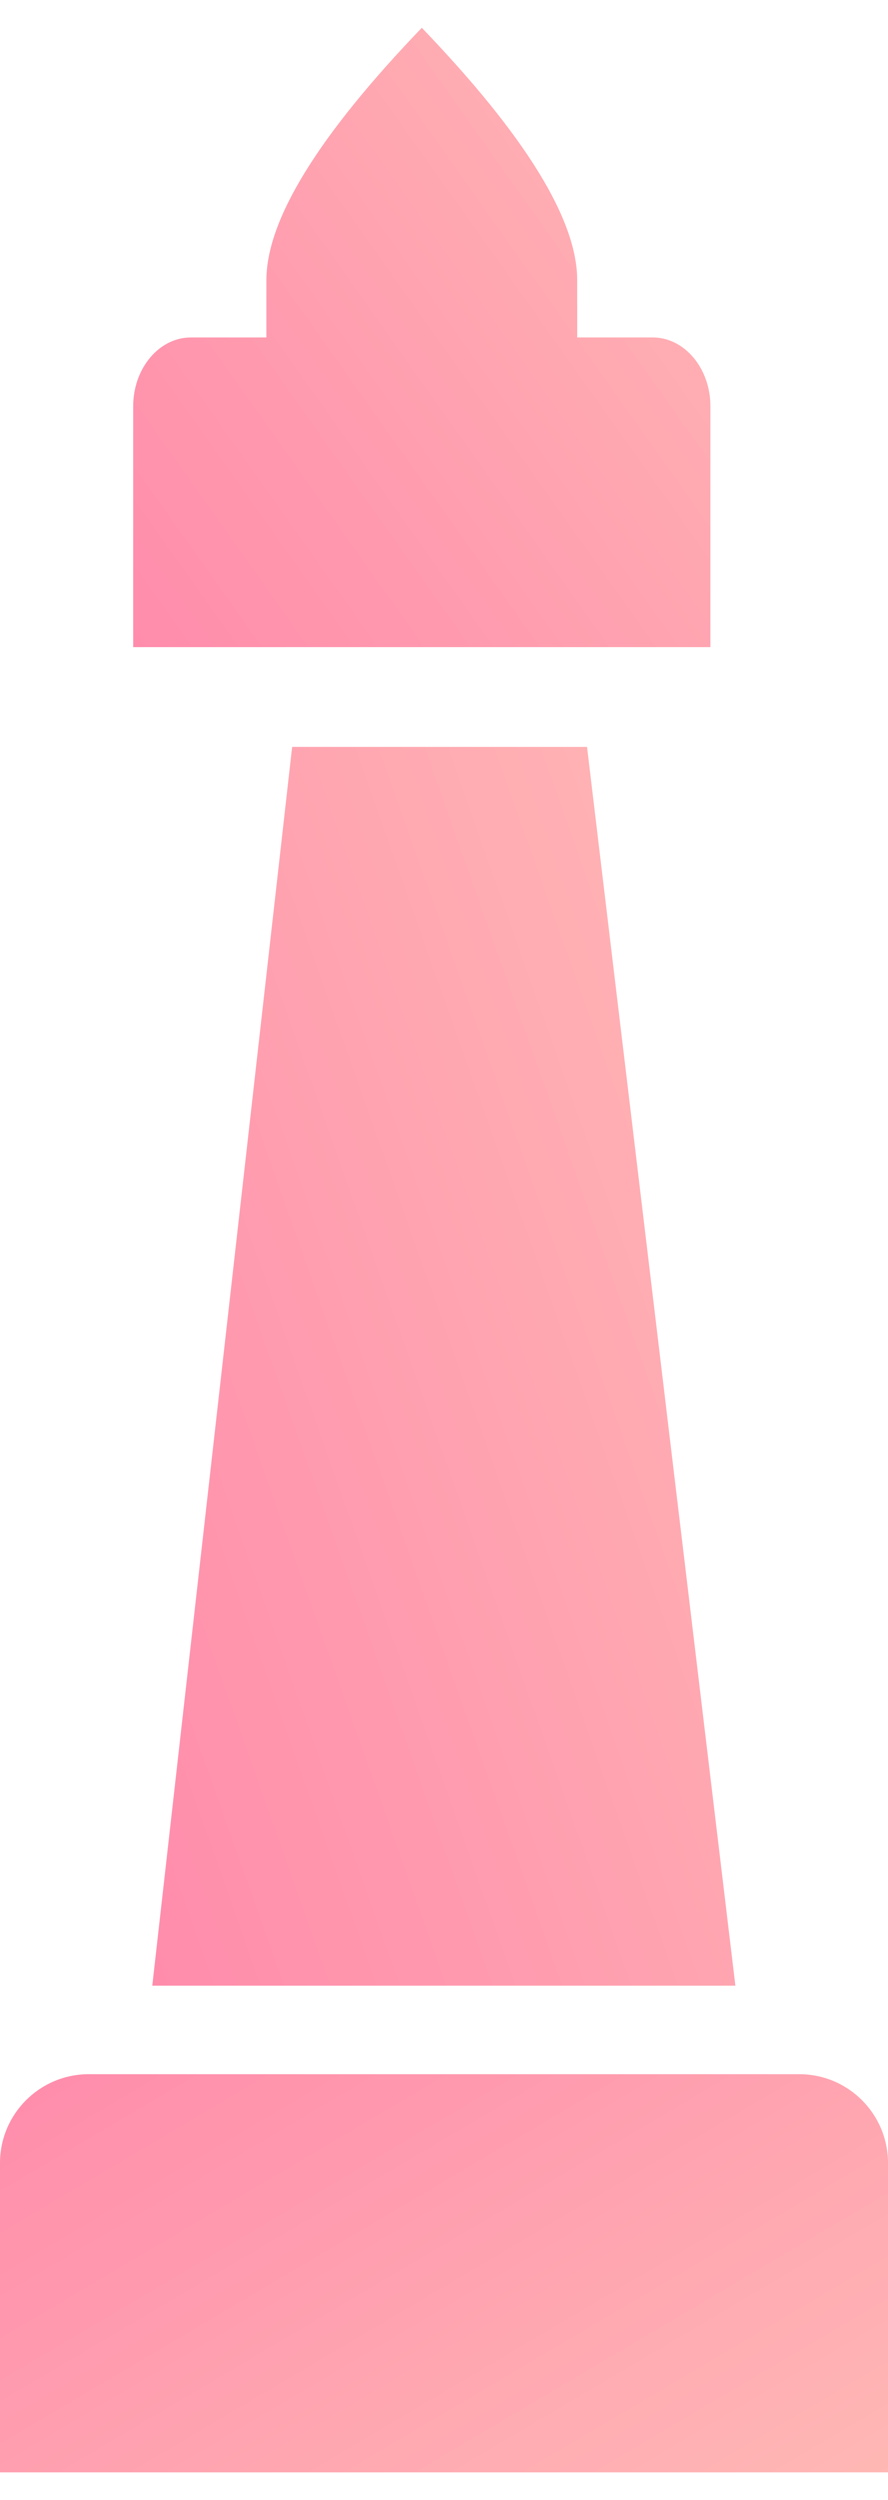
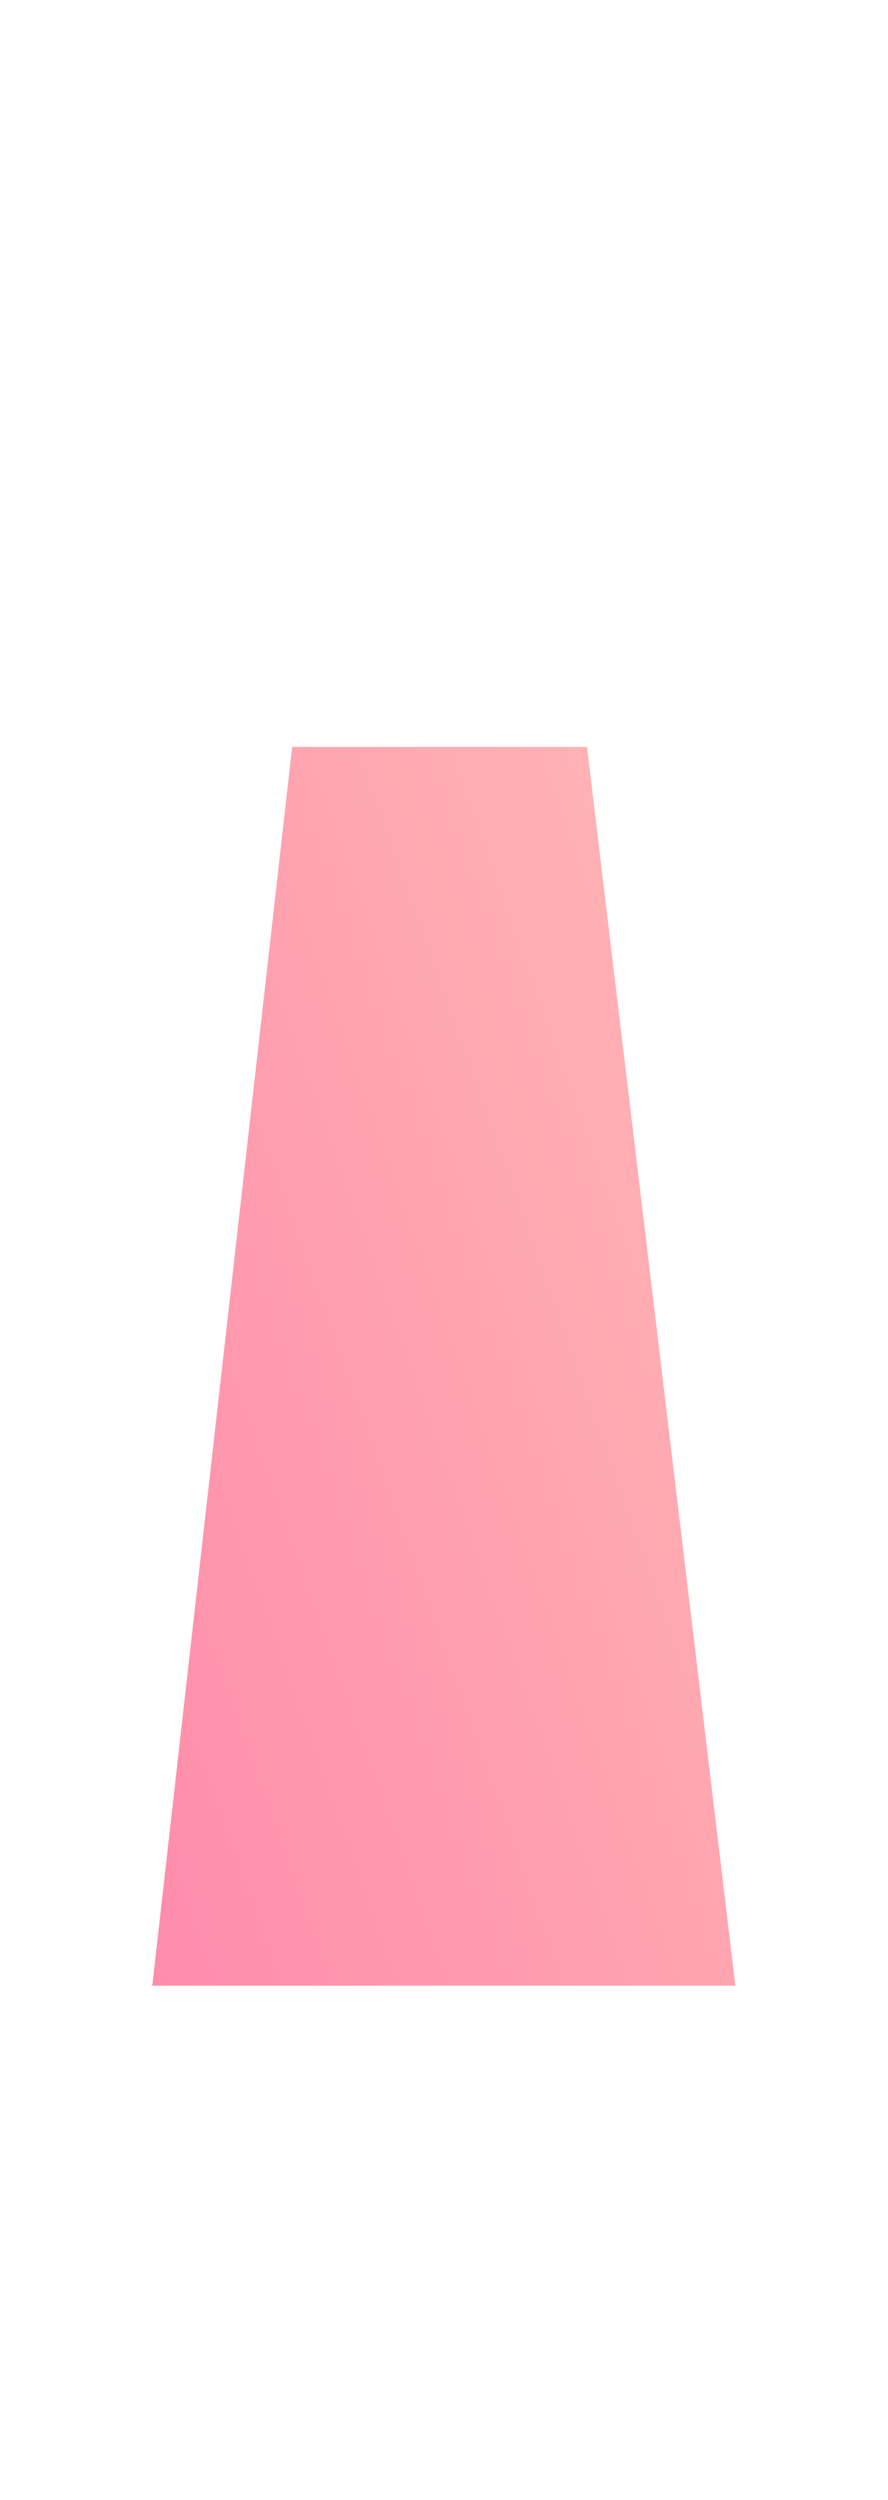
<svg xmlns="http://www.w3.org/2000/svg" width="16px" height="45px" viewBox="0 0 16 45" version="1.1">
  <title>Group 19</title>
  <desc>Created with Sketch.</desc>
  <defs>
    <linearGradient x1="219.551%" y1="-59.62%" x2="-51.43%" y2="142.744%" id="linearGradient-1">
      <stop stop-color="#FFE1BD" offset="0%" />
      <stop stop-color="#FF77A7" offset="100%" />
    </linearGradient>
  </defs>
  <g id="14" stroke="none" stroke-width="1" fill="none" fill-rule="evenodd" transform="translate(-957, -522)">
    <g id="illustration" transform="translate(875, 172)" fill="url(#linearGradient-1)">
      <g id="Group-5-Copy-3" transform="translate(50, 333)">
        <g id="Group-19" transform="translate(32, 17.5)">
-           <path d="M0,36.833 L16,36.833 L16,42.4 C16,43.284 15.284,44 14.4,44 L1.6,44 C0.716,44 -3.3587261e-16,43.284 -4.4408921e-16,42.4 L0,36.833 Z" id="Rectangle-34" transform="translate(8, 40.417) scale(1, -1) translate(-8, -40.417) " />
-           <path d="M4.8,5.574 L4.8,4.544 C4.8,3.457 5.733,1.943 7.6,0 C9.467,1.943 10.4,3.457 10.4,4.544 L10.4,5.574 L11.76,5.574 C12.334,5.574 12.8,6.129 12.8,6.813 L12.8,11.148 L2.4,11.148 L2.4,6.813 C2.4,6.129 2.866,5.574 3.44,5.574 L4.8,5.574 Z" id="Combined-Shape" />
          <polygon id="Rectangle-34" points="5.264 12.944 10.577 12.944 13.25 35.241 2.744 35.241" />
        </g>
      </g>
    </g>
  </g>
</svg>